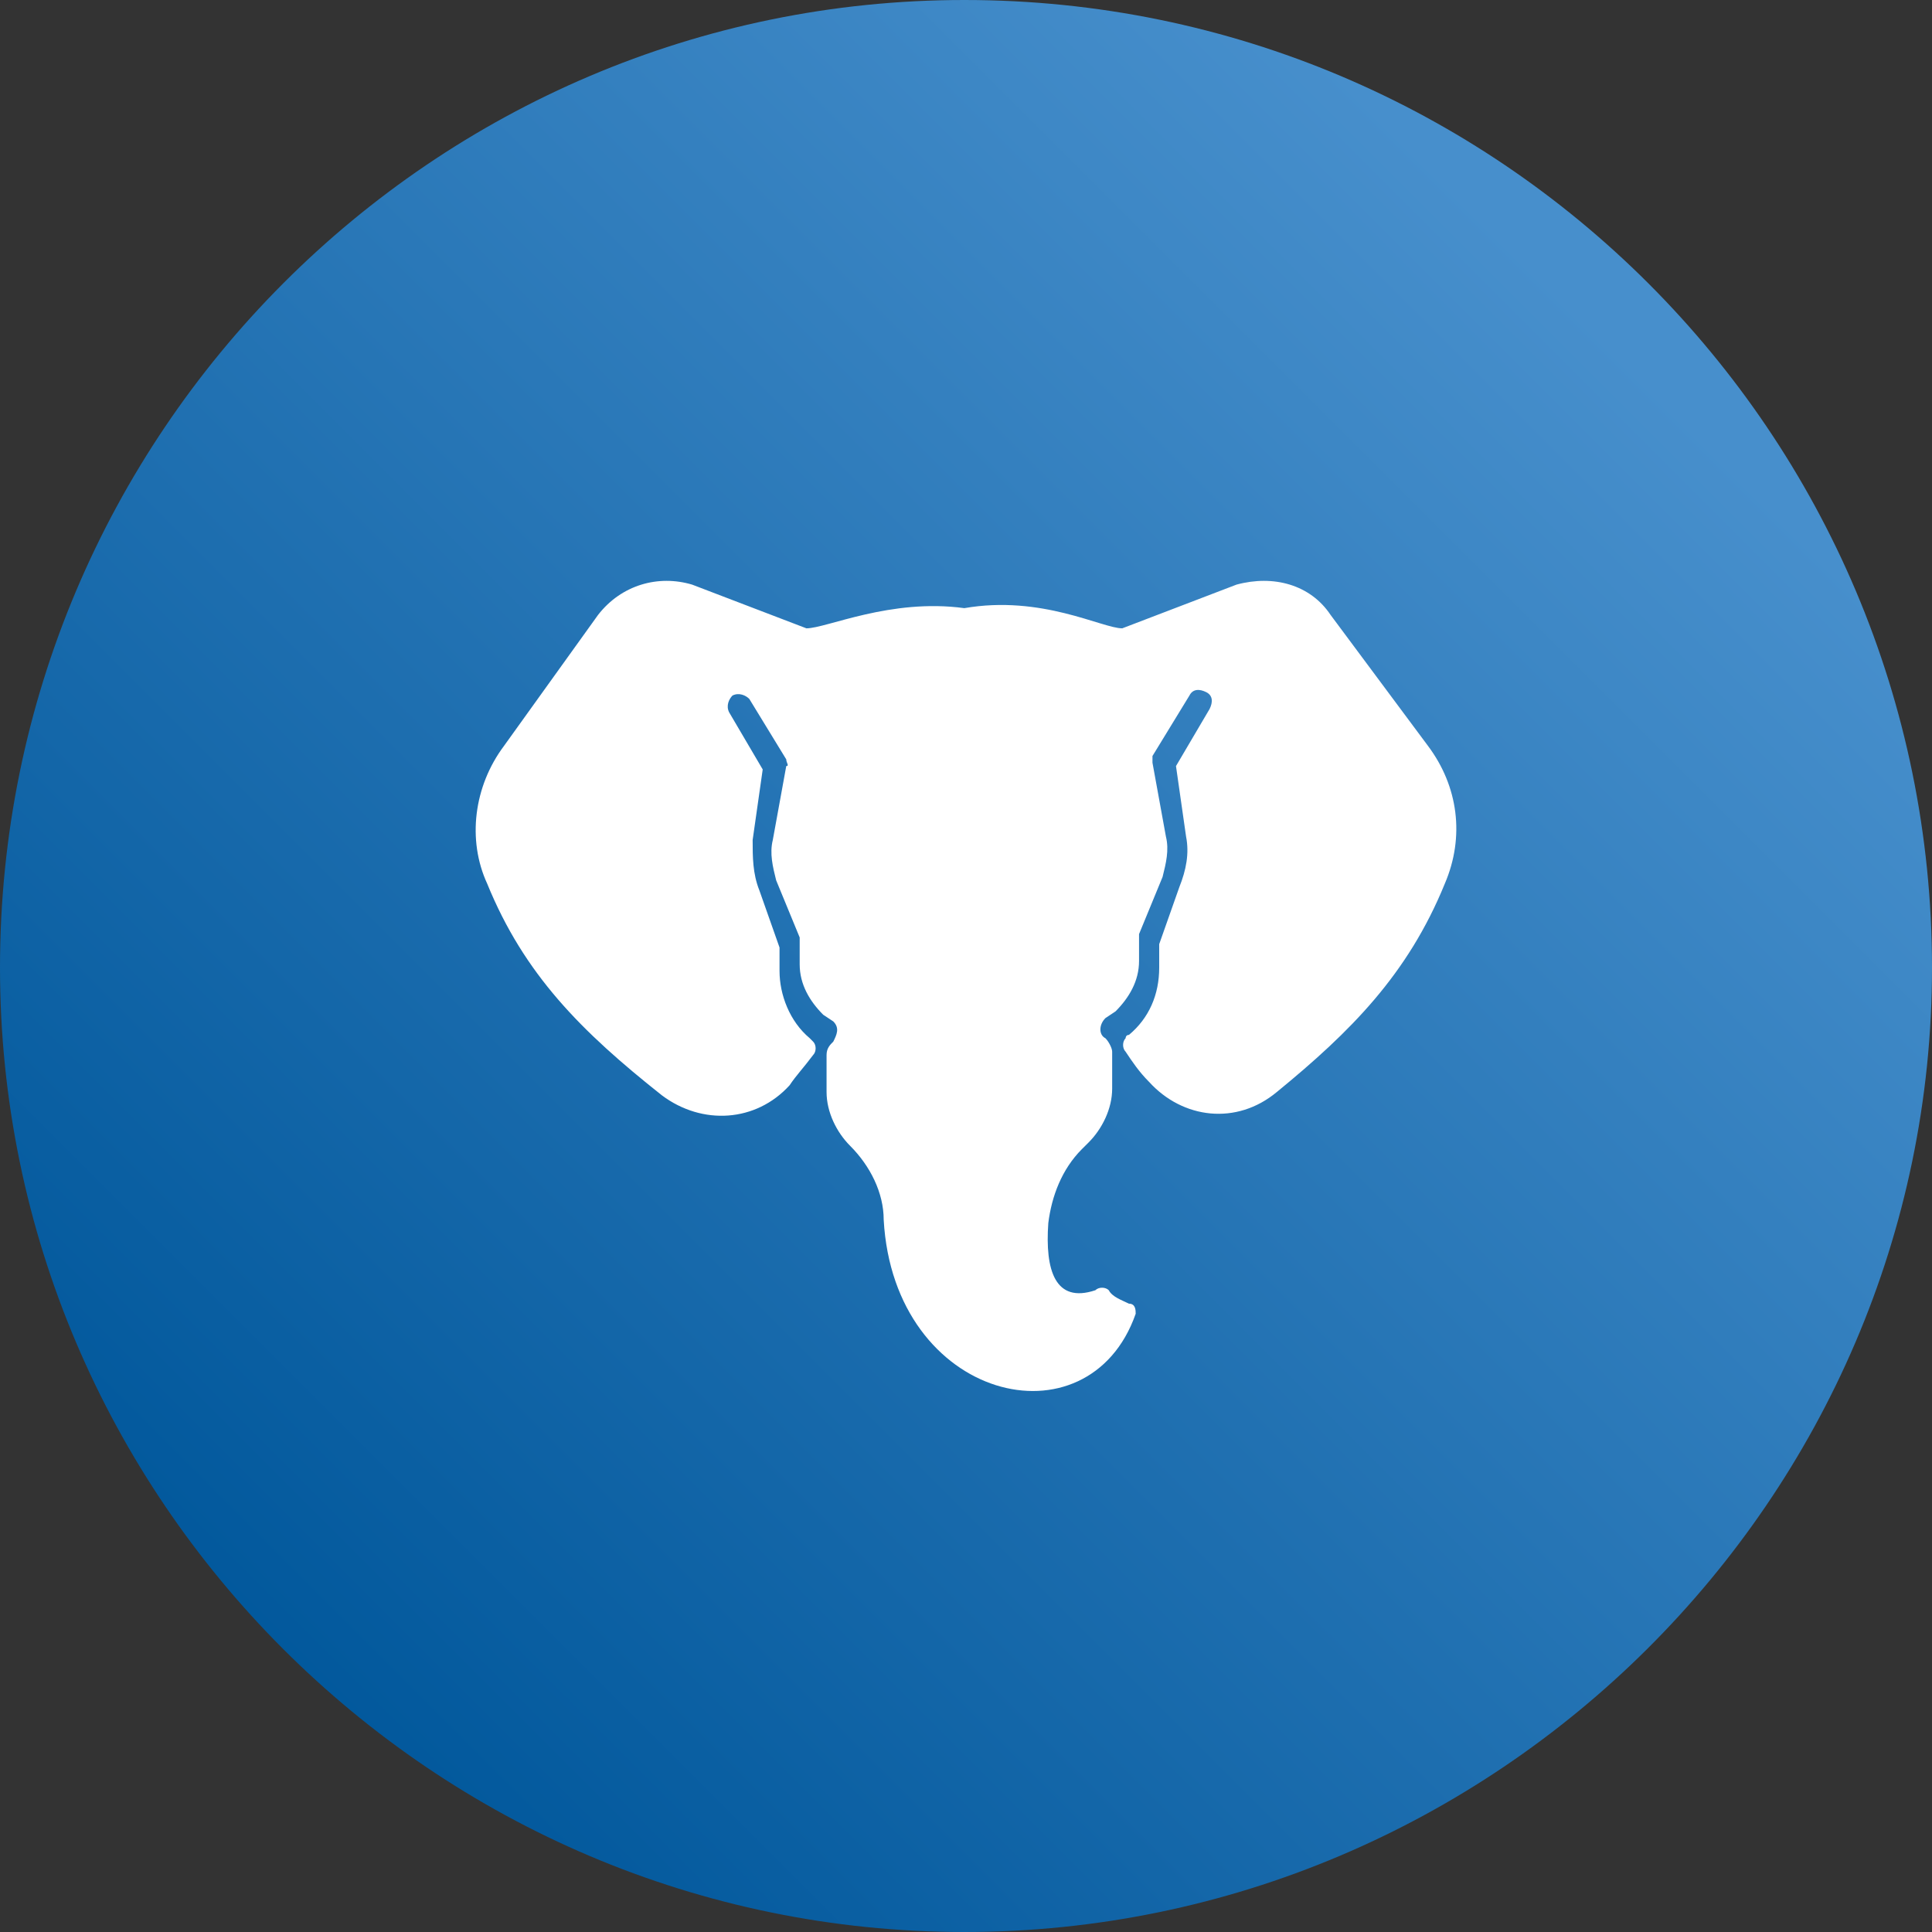
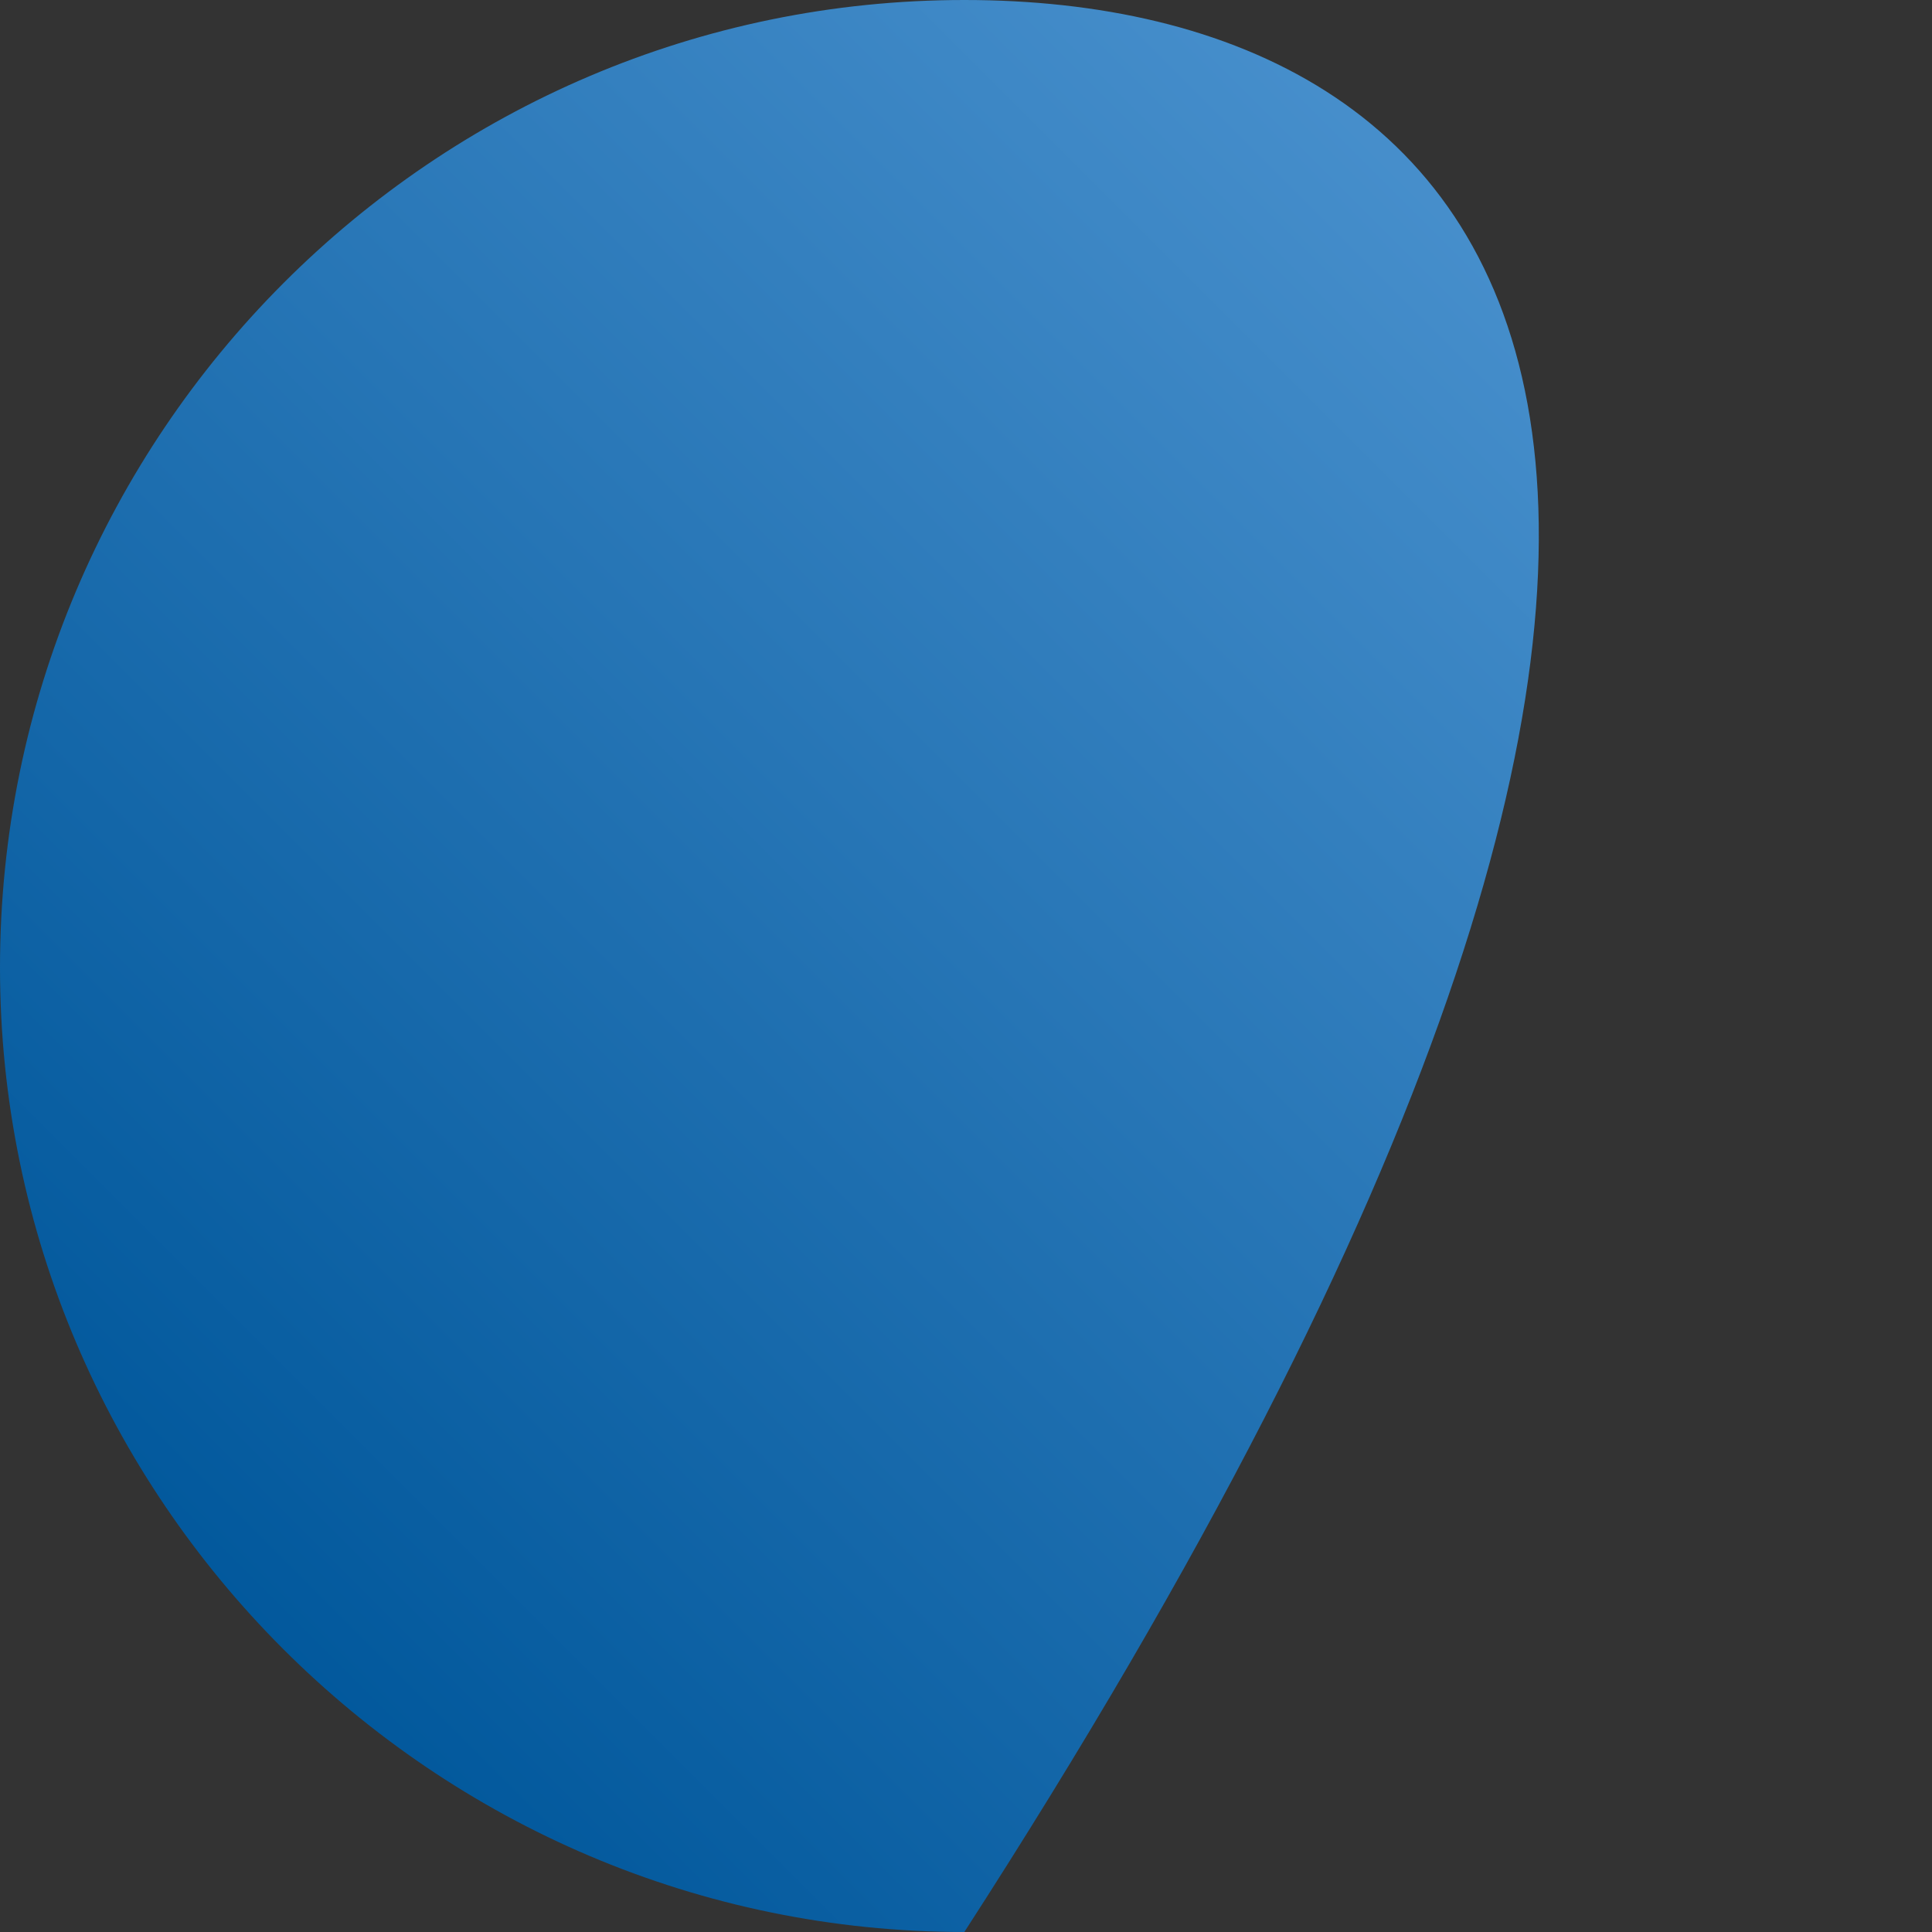
<svg xmlns="http://www.w3.org/2000/svg" width="58" height="58" viewBox="0 0 58 58" fill="none">
  <rect x="0" y="0" width="58" height="58" fill="#333333" stroke="none" />
-   <path d="M28.95 0C13.012 0 0 13.012 0 29.05C0 44.988 13.012 58 28.95 58C44.887 58 58 44.988 58 29.05C58 13.012 44.988 0 28.95 0Z" fill="url(#paint0_linear)" />
-   <path d="M43.374 26.529C43.979 25.116 43.777 23.604 42.87 22.393L39.944 18.459C39.339 17.551 38.23 17.249 37.12 17.551L33.691 18.863C33.085 18.863 31.27 17.854 28.95 18.257C26.73 17.955 24.814 18.863 24.209 18.863L20.779 17.551C19.77 17.249 18.661 17.551 17.955 18.459L15.13 22.393C14.223 23.604 14.021 25.217 14.626 26.529C15.736 29.252 17.451 30.967 19.871 32.883C21.082 33.791 22.696 33.69 23.704 32.581C23.906 32.278 24.108 32.077 24.41 31.673C24.511 31.572 24.511 31.37 24.41 31.27L24.31 31.169C23.704 30.664 23.402 29.857 23.402 29.151V28.445L22.797 26.73C22.595 26.226 22.595 25.722 22.595 25.217L22.897 23.099L21.889 21.384C21.788 21.183 21.889 20.981 21.99 20.88C22.191 20.779 22.393 20.88 22.494 20.981L23.604 22.797C23.604 22.897 23.704 22.998 23.604 22.998L23.2 25.217C23.099 25.621 23.2 26.024 23.301 26.428L24.007 28.143V28.244V28.95C24.007 29.555 24.31 30.059 24.713 30.463L25.016 30.664C25.217 30.866 25.116 31.068 25.016 31.27C24.915 31.37 24.814 31.471 24.814 31.673V32.783C24.814 33.388 25.116 33.993 25.52 34.397C26.125 35.002 26.529 35.809 26.529 36.616C26.831 42.063 32.682 43.475 34.094 39.44C34.094 39.339 34.094 39.137 33.892 39.137C33.69 39.036 33.388 38.936 33.287 38.734C33.186 38.633 32.984 38.633 32.883 38.734C32.783 38.936 32.883 38.734 32.883 38.734C31.673 39.137 31.37 38.129 31.471 36.717C31.572 35.91 31.875 35.103 32.48 34.497L32.682 34.296C33.085 33.892 33.388 33.287 33.388 32.682V31.572C33.388 31.471 33.287 31.27 33.186 31.169C32.984 31.068 32.984 30.765 33.186 30.564L33.489 30.362C33.892 29.958 34.195 29.454 34.195 28.849V28.143V28.042L34.901 26.327C35.002 25.924 35.103 25.52 35.002 25.116L34.598 22.897C34.598 22.797 34.598 22.696 34.598 22.696L35.708 20.88C35.809 20.678 36.011 20.678 36.212 20.779C36.414 20.88 36.414 21.082 36.313 21.284L35.304 22.998L35.607 25.116C35.708 25.621 35.607 26.125 35.405 26.63L34.8 28.344V29.05C34.8 29.857 34.497 30.564 33.892 31.068C33.791 31.068 33.791 31.169 33.791 31.169C33.691 31.27 33.691 31.471 33.791 31.572C33.993 31.875 34.195 32.177 34.497 32.48C35.506 33.59 37.12 33.791 38.331 32.783C40.55 30.967 42.264 29.252 43.374 26.529Z" fill="white" />
+   <path d="M28.95 0C13.012 0 0 13.012 0 29.05C0 44.988 13.012 58 28.95 58C58 13.012 44.988 0 28.95 0Z" fill="url(#paint0_linear)" />
  <defs>
    <linearGradient id="paint0_linear" x1="48.13" y1="9.869" x2="7.294" y2="50.706" gradientUnits="userSpaceOnUse">
      <stop stop-color="#478FCC" />
      <stop offset="1" stop-color="#00579B" />
    </linearGradient>
  </defs>
</svg>